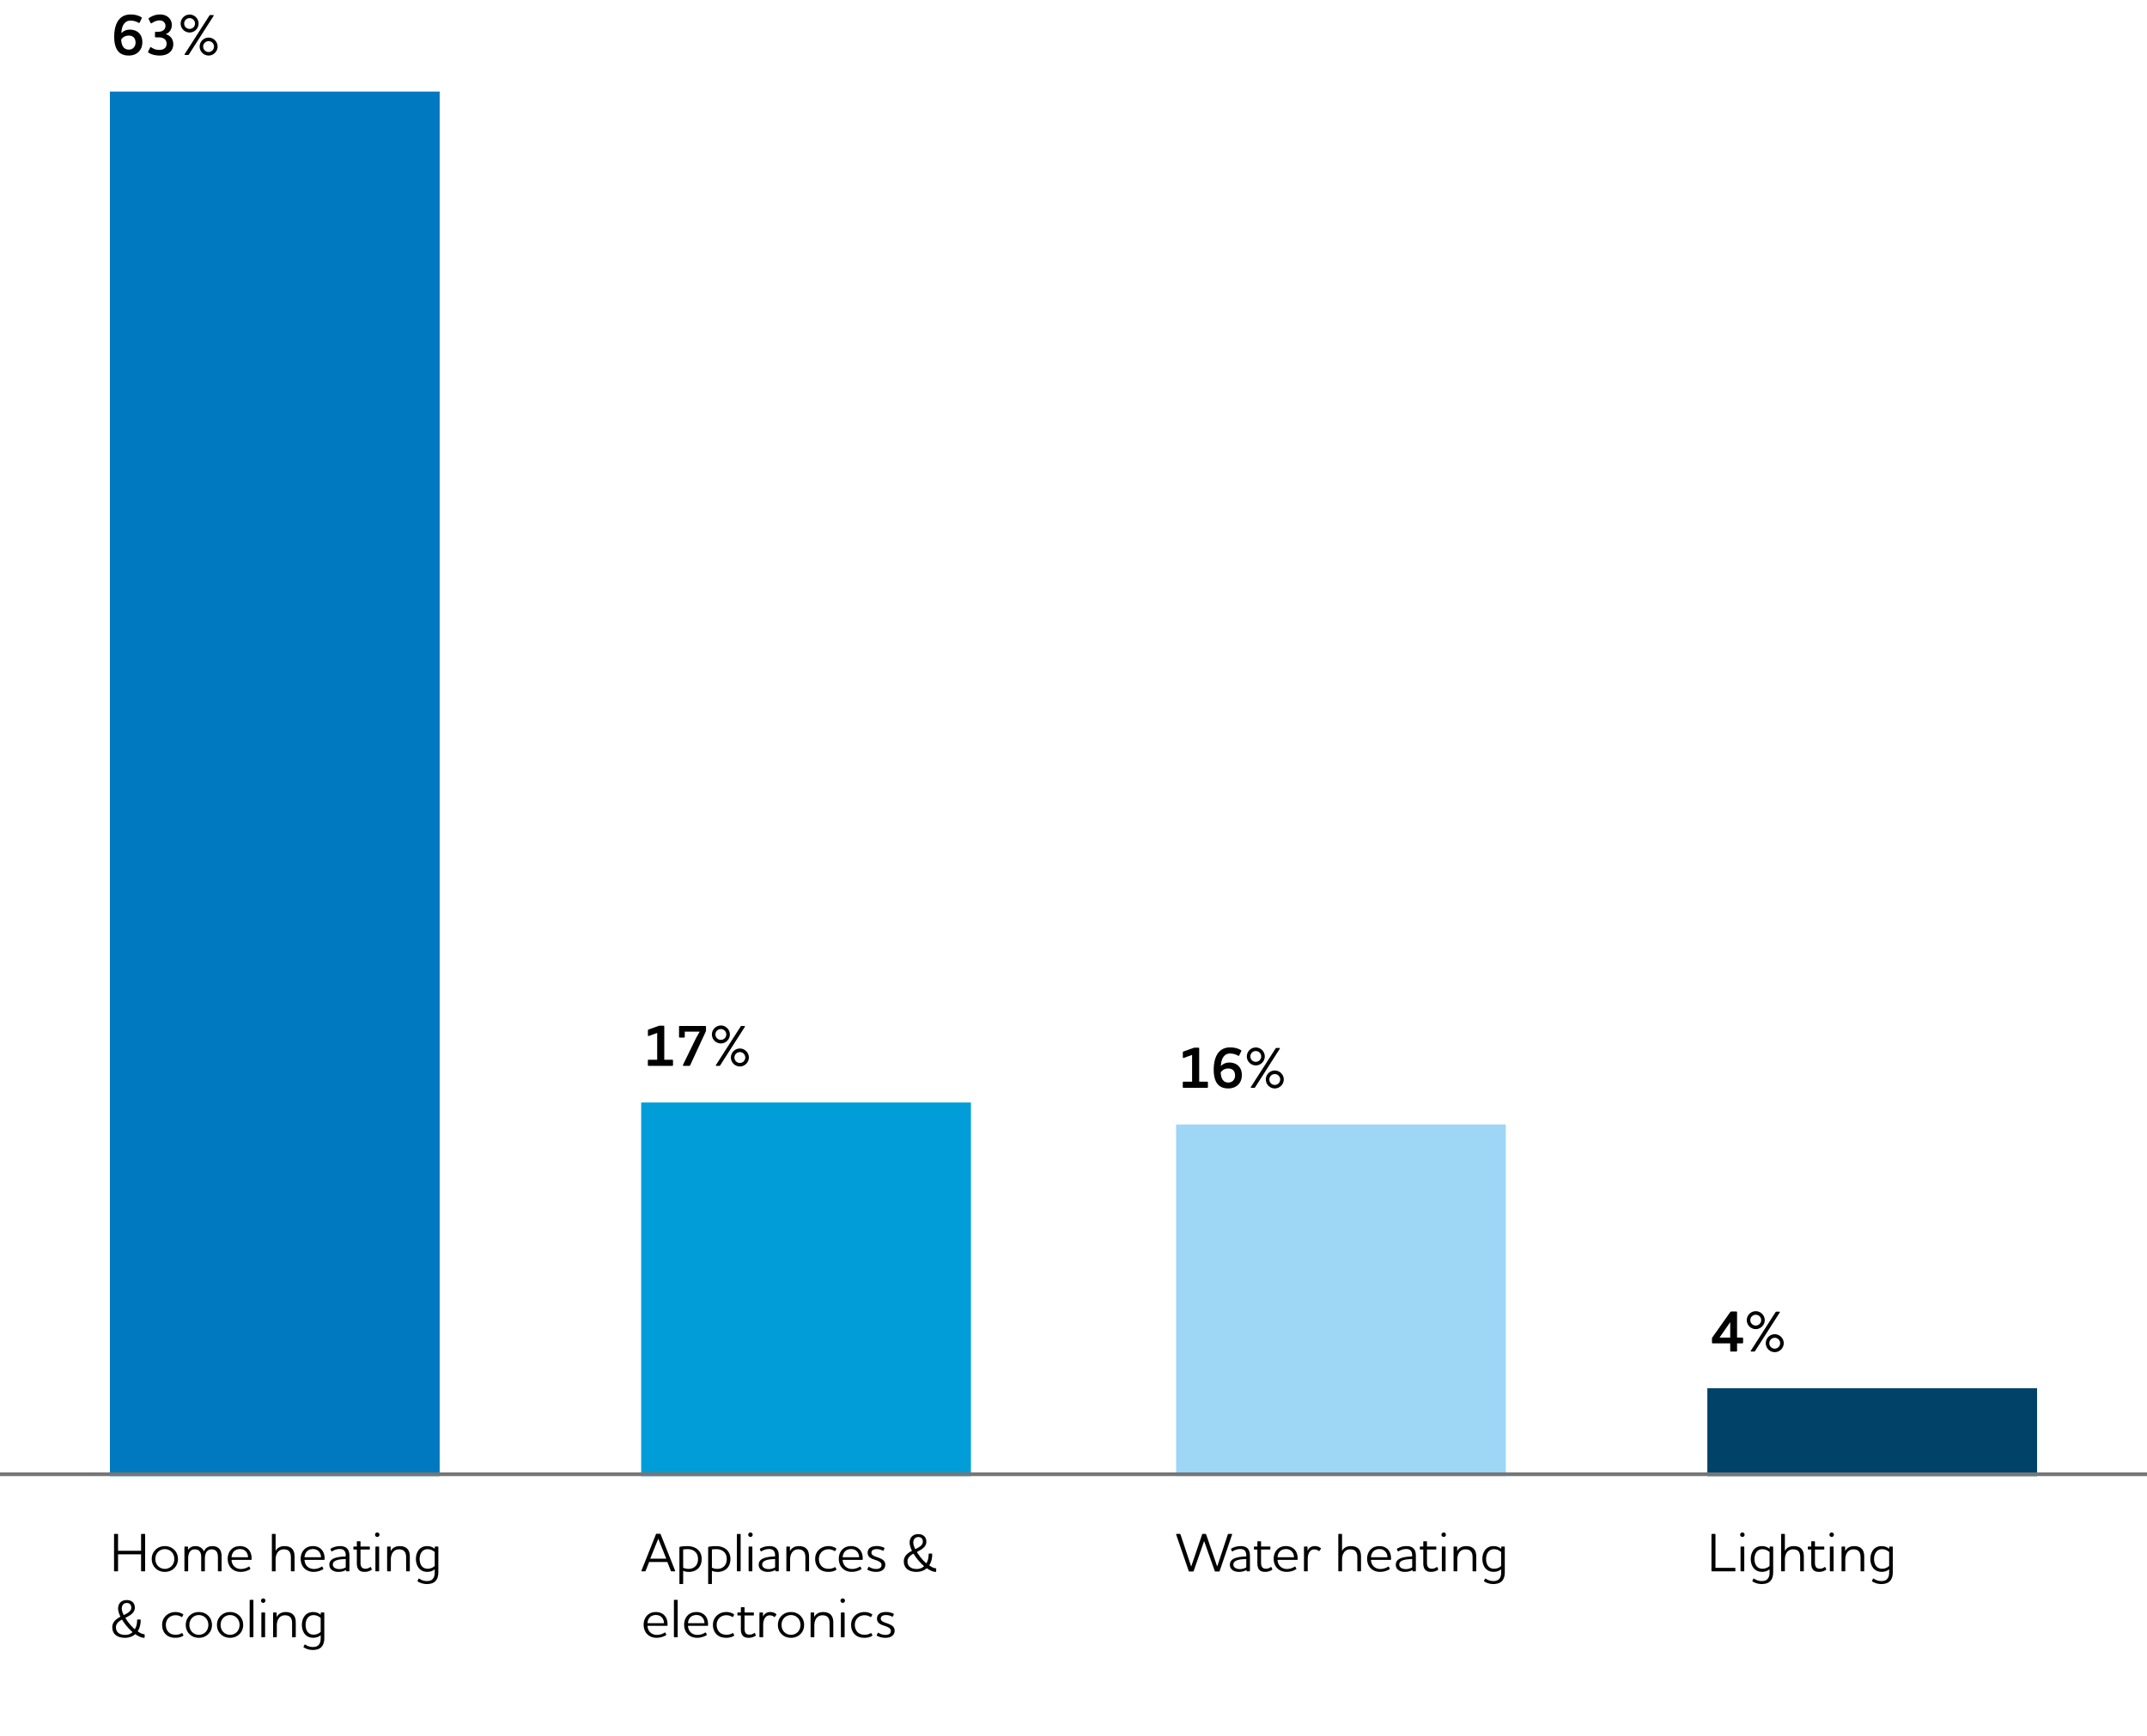
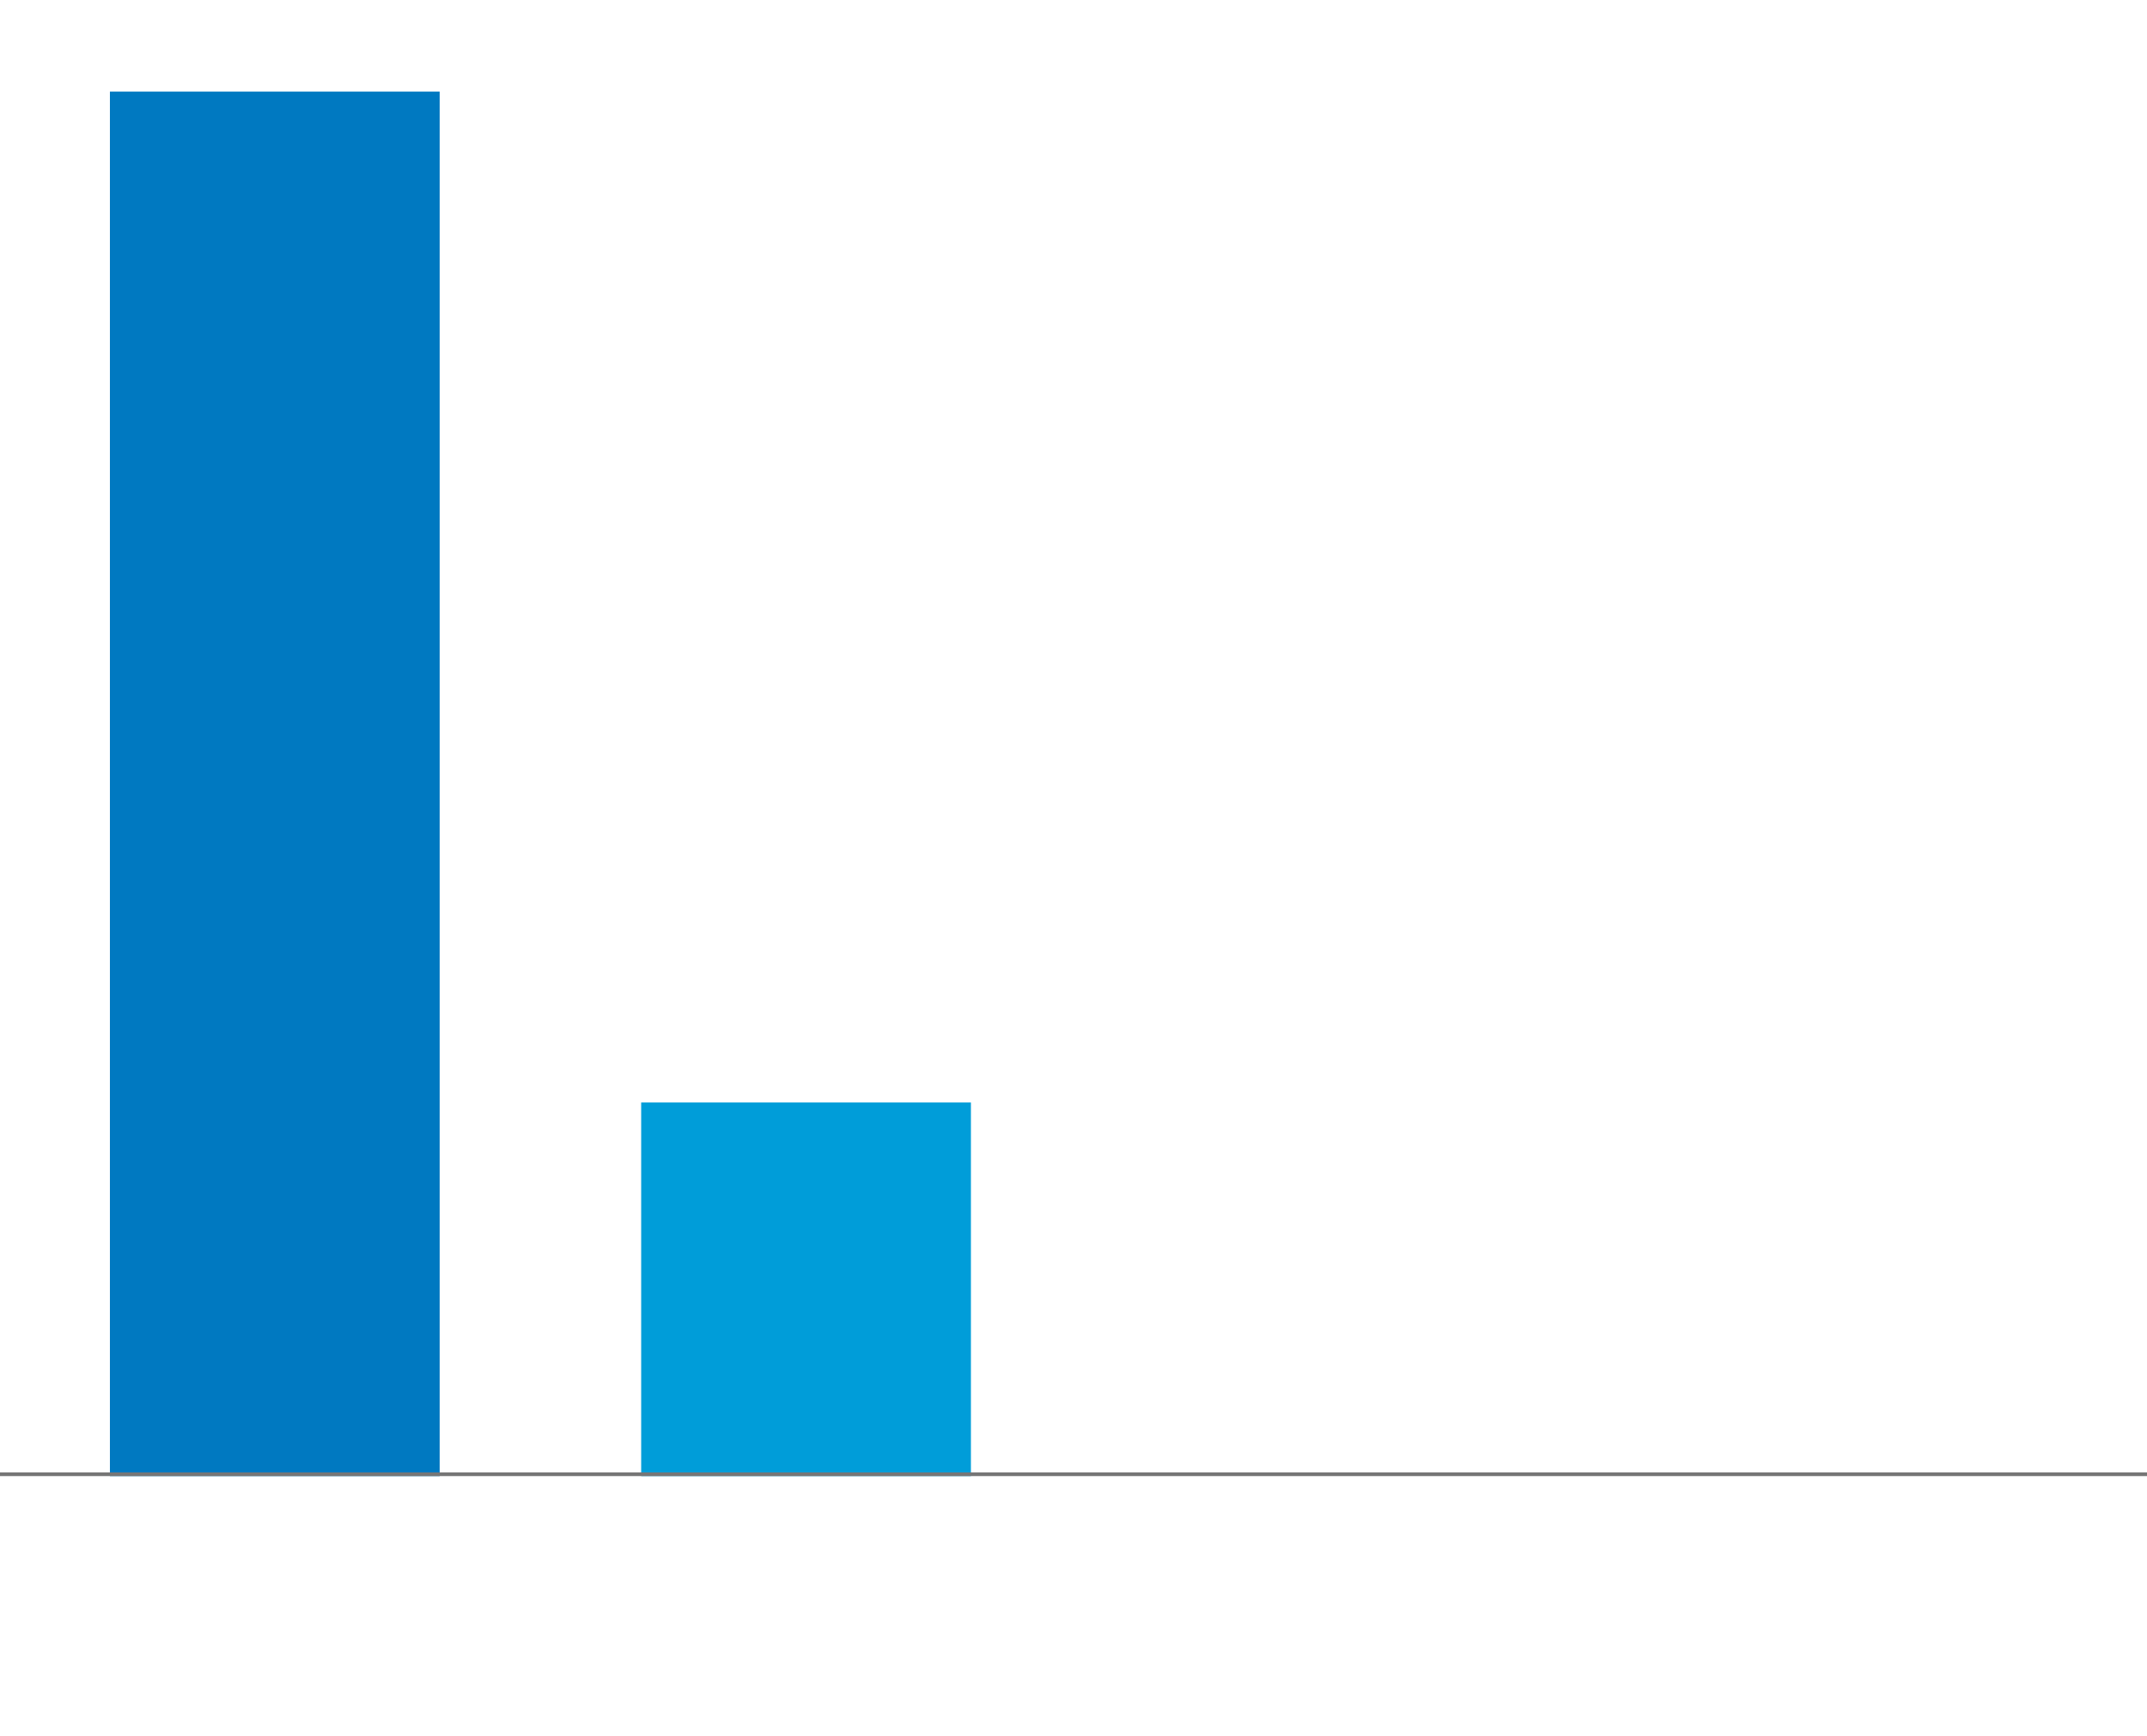
<svg xmlns="http://www.w3.org/2000/svg" width="586" height="474" style="background:#fff" viewBox="0 0 586 474">
  <g fill="none" fill-rule="evenodd">
-     <path fill="#fff" d="M0 0h586v474H0z" />
    <path fill="#0079c1" d="M30 25h90v378H30z" />
    <path fill="#009dd9" d="M175 301h90v102h-90z" />
-     <path fill="#9ed6f5" d="M321 307h90v96h-90z" />
-     <path fill="#014268" d="M466 379h90v24h-90z" />
    <path stroke="#767676" stroke-linejoin="round" d="M0 402.5h586" />
-     <path fill="#000" fill-rule="nonzero" d="M35.618 5.624c.816 0 1.536.224 2.192.592.144.08.24.08.304-.048l.576-1.184c.048-.112.032-.208-.08-.272-.896-.544-1.872-.752-2.976-.752-3.872 0-4.464 3.856-4.464 6.064 0 1.792.368 3.152 1.12 4.016.736.832 1.776 1.12 2.864 1.12 2.16 0 3.696-1.408 3.696-3.632 0-2.368-1.584-3.44-3.44-3.44-.912 0-1.728.352-2.272.976.032-1.872.8-3.44 2.48-3.44m-.432 4.096c.992 0 1.808.576 1.808 1.904 0 1.104-.72 1.92-1.84 1.92-.96 0-1.968-.528-2.08-2.752.496-.704 1.168-1.072 2.112-1.072m7.964.48c.528 0 1.04.032 1.488.288.528.288.832.752.832 1.44 0 .592-.224 1.072-.672 1.36-.32.224-.768.336-1.312.336-.752 0-1.392-.16-2.192-.688-.144-.096-.24-.112-.32.048l-.528 1.088c-.064.128-.048.208.08.304.752.48 1.728.784 3.104.784 1.056 0 1.936-.272 2.544-.752.72-.544 1.12-1.36 1.12-2.32 0-1.376-.72-2.32-2.048-2.768 1.2-.496 1.648-1.472 1.648-2.496 0-.848-.352-1.632-1.008-2.16-.528-.432-1.264-.704-2.176-.704-1.36 0-2.256.448-3.04.96-.144.096-.144.192-.08.32l.512 1.024c.064.128.176.16.336.048.592-.4 1.328-.736 2.144-.736.448 0 .816.144 1.088.384.32.272.496.672.496 1.088 0 .592-.272 1.04-.688 1.296-.432.272-.864.336-1.472.336h-.496a.21.21 0 0 0-.208.208v1.104c0 .112.096.208.208.208zm7.264 4.56c-.08.128-.032.24.128.24h.736c.144 0 .208-.032.288-.144l6.72-10.496c.08-.128.032-.256-.128-.256h-.736c-.144 0-.208.048-.288.176zm2.816-8.336c0 .816-.656 1.472-1.488 1.472a1.47 1.47 0 0 1-1.472-1.472c0-.816.656-1.472 1.472-1.472.832 0 1.488.656 1.488 1.472m.976 0c0-1.344-1.12-2.448-2.448-2.448a2.46 2.46 0 0 0-2.448 2.448 2.45 2.45 0 0 0 2.448 2.448c1.328 0 2.448-1.104 2.448-2.448m1.248 6.288c0-.8.656-1.472 1.488-1.472.816 0 1.472.672 1.472 1.472 0 .816-.656 1.488-1.472 1.488a1.475 1.475 0 0 1-1.488-1.488m-.96 0a2.45 2.45 0 0 0 2.448 2.448c1.328 0 2.448-1.104 2.448-2.448s-1.12-2.448-2.448-2.448a2.46 2.46 0 0 0-2.448 2.448M179.37 282.008v7.312h-2.336a.21.21 0 0 0-.208.208v1.264c0 .112.096.208.208.208h6.448a.21.21 0 0 0 .208-.208v-1.264a.21.21 0 0 0-.208-.208h-2.176v-9.088a.2.2 0 0 0-.208-.208h-.912a1.5 1.5 0 0 0-.448.08l-2.688.96c-.176.064-.208.176-.208.304v1.232c0 .256.096.288.288.224zm6.172-1.904a.21.21 0 0 0-.208.208v2.768c0 .112.096.208.208.208h1.152a.21.21 0 0 0 .208-.208v-1.424h4.08c-.432.752-.912 1.552-1.264 2.288l-3.28 6.736c-.08.16-.064.32.176.32h1.456c.16 0 .256-.064.32-.192l4.208-9.104a.8.8 0 0 0 .096-.384v-1.008c0-.112-.096-.208-.192-.208zm9.872 10.656c-.08.128-.032.24.128.24h.736c.144 0 .208-.032.288-.144l6.72-10.496c.08-.128.032-.256-.128-.256h-.736c-.144 0-.208.048-.288.176zm2.816-8.336c0 .816-.656 1.472-1.488 1.472a1.47 1.47 0 0 1-1.472-1.472c0-.816.656-1.472 1.472-1.472.832 0 1.488.656 1.488 1.472m.976 0c0-1.344-1.12-2.448-2.448-2.448a2.46 2.46 0 0 0-2.448 2.448 2.45 2.45 0 0 0 2.448 2.448c1.328 0 2.448-1.104 2.448-2.448m1.248 6.288c0-.8.656-1.472 1.488-1.472.816 0 1.472.672 1.472 1.472 0 .816-.656 1.488-1.472 1.488a1.475 1.475 0 0 1-1.488-1.488m-.96 0a2.45 2.45 0 0 0 2.448 2.448c1.328 0 2.448-1.104 2.448-2.448s-1.12-2.448-2.448-2.448a2.46 2.46 0 0 0-2.448 2.448m125.876-.704v7.312h-2.336a.21.21 0 0 0-.208.208v1.264c0 .112.096.208.208.208h6.448a.21.21 0 0 0 .208-.208v-1.264a.21.21 0 0 0-.208-.208h-2.176v-9.088a.2.2 0 0 0-.208-.208h-.912a1.5 1.5 0 0 0-.448.08l-2.688.96c-.176.064-.208.176-.208.304v1.232c0 .256.096.288.288.224zm10.348-.384c.816 0 1.536.224 2.192.592.144.08.24.08.304-.048l.576-1.184c.048-.112.032-.208-.08-.272-.896-.544-1.872-.752-2.976-.752-3.872 0-4.464 3.856-4.464 6.064 0 1.792.368 3.152 1.12 4.016.736.832 1.776 1.12 2.864 1.12 2.16 0 3.696-1.408 3.696-3.632 0-2.368-1.584-3.44-3.44-3.44-.912 0-1.728.352-2.272.976.032-1.872.8-3.44 2.48-3.44m-.432 4.096c.992 0 1.808.576 1.808 1.904 0 1.104-.72 1.92-1.84 1.92-.96 0-1.968-.528-2.08-2.752.496-.704 1.168-1.072 2.112-1.072m6.128 5.04c-.08.128-.032.24.128.24h.736c.144 0 .208-.032.288-.144l6.72-10.496c.08-.128.032-.256-.128-.256h-.736c-.144 0-.208.048-.288.176zm2.816-8.336c0 .816-.656 1.472-1.488 1.472a1.47 1.47 0 0 1-1.472-1.472c0-.816.656-1.472 1.472-1.472.832 0 1.488.656 1.488 1.472m.976 0c0-1.344-1.12-2.448-2.448-2.448a2.46 2.46 0 0 0-2.448 2.448 2.45 2.45 0 0 0 2.448 2.448c1.328 0 2.448-1.104 2.448-2.448m1.248 6.288c0-.8.656-1.472 1.488-1.472.816 0 1.472.672 1.472 1.472 0 .816-.656 1.488-1.472 1.488a1.475 1.475 0 0 1-1.488-1.488m-.96 0a2.45 2.45 0 0 0 2.448 2.448c1.328 0 2.448-1.104 2.448-2.448s-1.12-2.448-2.448-2.448a2.46 2.46 0 0 0-2.448 2.448M473.904 369a.21.21 0 0 0 .208-.208v-2.032h1.44c.112 0 .208-.08.208-.208v-1.168a.21.21 0 0 0-.208-.208h-1.44v-6.912a.21.21 0 0 0-.208-.208h-1.296c-.192 0-.288.064-.384.208l-4.816 6.816c-.112.144-.144.224-.144.384v1.088c0 .128.096.208.224.208h4.752v2.032c0 .112.096.208.208.208zm-1.664-8.016v4.192h-2.912zm5.632 7.776c-.08.128-.032.24.128.24h.736c.144 0 .208-.032.288-.144l6.72-10.496c.08-.128.032-.256-.128-.256h-.736c-.144 0-.208.048-.288.176zm2.816-8.336c0 .816-.656 1.472-1.488 1.472a1.47 1.47 0 0 1-1.472-1.472c0-.816.656-1.472 1.472-1.472.832 0 1.488.656 1.488 1.472m.976 0c0-1.344-1.12-2.448-2.448-2.448a2.46 2.46 0 0 0-2.448 2.448 2.45 2.45 0 0 0 2.448 2.448c1.328 0 2.448-1.104 2.448-2.448m1.248 6.288c0-.8.656-1.472 1.488-1.472.816 0 1.472.672 1.472 1.472 0 .816-.656 1.488-1.472 1.488a1.475 1.475 0 0 1-1.488-1.488m-.96 0a2.45 2.45 0 0 0 2.448 2.448c1.328 0 2.448-1.104 2.448-2.448s-1.12-2.448-2.448-2.448a2.46 2.46 0 0 0-2.448 2.448M38.655 418.785c-.075 0-.15.075-.15.135v4.47H32.22v-4.47c0-.06-.06-.135-.135-.135h-.825c-.075 0-.135.075-.135.135v9.945c0 .075.06.135.135.135h.825c.075 0 .135-.06.135-.135v-4.5h6.285v4.5c0 .075.075.135.15.135h.825c.075 0 .135-.06.135-.135v-9.945c0-.06-.06-.135-.135-.135zm3.75 6.84c0-.72.255-1.38.69-1.86a2.52 2.52 0 0 1 1.89-.825c.78 0 1.44.315 1.905.825.435.48.69 1.14.69 1.86 0 .75-.255 1.395-.69 1.89a2.57 2.57 0 0 1-1.905.81 2.57 2.57 0 0 1-1.89-.81c-.435-.495-.69-1.14-.69-1.89m-.99 0c0 1.02.375 1.89 1.005 2.505.63.645 1.545 1.02 2.565 1.02 1.035 0 1.95-.375 2.58-1.02.63-.615 1.005-1.485 1.005-2.505 0-1.005-.375-1.875-1.005-2.49-.63-.645-1.545-1.02-2.58-1.02-1.02 0-1.935.375-2.565 1.02-.63.615-1.005 1.485-1.005 2.49m9.9-2.52v-.72c0-.075-.06-.15-.135-.15h-.69a.16.16 0 0 0-.15.15v6.495c0 .075.075.12.15.12h.735c.06 0 .135-.045.135-.12v-3.405c0-.735.135-1.275.375-1.68.315-.555.84-.795 1.44-.795.525 0 .96.15 1.245.465.33.345.495.9.495 1.62v3.795c0 .075.06.12.135.12h.735c.075 0 .135-.045.135-.12v-3.285c0-.75.12-1.35.375-1.8.33-.54.825-.795 1.44-.795.54 0 .975.15 1.275.48.315.345.465.885.465 1.605v3.795c0 .075.06.12.135.12h.75c.06 0 .12-.045.12-.12v-4.035c0-.99-.285-1.665-.72-2.085-.48-.465-1.14-.645-1.83-.645-.54 0-1.02.135-1.425.39-.435.3-.705.705-.87 1.065-.165-.45-.45-.78-.795-1.02-.405-.3-.915-.435-1.47-.435-.9 0-1.575.345-2.01.99zm11.88 2.055c.03-.555.225-1.11.555-1.5.39-.45.975-.735 1.755-.735.705 0 1.275.27 1.62.675.345.39.555.915.57 1.56zm2.565 3.195c-.825 0-1.53-.33-1.98-.87-.345-.42-.54-.945-.585-1.605h5.295c.105 0 .18-.06.18-.165.045-1.035-.21-1.92-.72-2.535-.525-.63-1.35-1.065-2.445-1.065-1.08 0-1.905.375-2.46.99-.57.615-.9 1.485-.9 2.445 0 1.005.315 1.875.87 2.49.63.705 1.56 1.11 2.685 1.11 1.035 0 2.01-.36 2.565-.72.075-.045.09-.09.06-.18l-.255-.495c-.03-.06-.09-.09-.21-.015-.54.33-1.245.615-2.1.615m9.465-9.435a.134.134 0 0 0-.135-.135h-.735c-.075 0-.15.06-.15.135v9.96c0 .075.075.12.15.12h.735c.075 0 .135-.045.135-.12v-3.12c0-.585.12-1.185.39-1.695.405-.72 1.05-1.065 1.845-1.065.63 0 1.065.15 1.38.435.405.405.555 1.02.555 1.8v3.645c0 .075.075.12.15.12h.72c.075 0 .135-.045.135-.12v-3.885c0-1.05-.27-1.8-.81-2.28-.465-.405-1.14-.6-1.95-.6-1.08 0-1.95.45-2.415 1.32zm7.89 6.24c.03-.555.225-1.11.555-1.5.39-.45.975-.735 1.755-.735.705 0 1.275.27 1.62.675.345.39.555.915.57 1.56zm2.565 3.195c-.825 0-1.53-.33-1.98-.87-.345-.42-.54-.945-.585-1.605h5.295c.105 0 .18-.06.18-.165.045-1.035-.21-1.92-.72-2.535-.525-.63-1.35-1.065-2.445-1.065-1.08 0-1.905.375-2.46.99-.57.615-.9 1.485-.9 2.445 0 1.005.315 1.875.87 2.49.63.705 1.56 1.11 2.685 1.11 1.035 0 2.01-.36 2.565-.72.075-.045.09-.09.06-.18l-.255-.495c-.03-.06-.09-.09-.21-.015-.54.33-1.245.615-2.1.615m6.945.03c-.885 0-1.785-.36-1.785-1.245 0-1.305 2.1-1.455 3.525-1.485v2.265a3.4 3.4 0 0 1-1.74.465m-2.355-5.565c-.075.06-.09.105-.045.195l.21.465c.03.09.105.105.21.045.57-.33 1.245-.615 2.085-.615.855 0 1.635.315 1.635 1.785v.225c-1.725.105-4.47.255-4.47 2.265 0 1.38 1.23 1.965 2.445 1.965.765 0 1.365-.12 2.055-.51h.06v.24c0 .075.075.12.135.12h.645c.06 0 .135-.045.135-.12v-4.185c0-2.235-1.47-2.58-2.535-2.58-.915 0-1.845.24-2.565.705m8.13.225h2.415c.075 0 .135-.075.135-.135v-.525c0-.075-.06-.15-.135-.15H98.4v-1.305a.134.134 0 0 0-.135-.135h-.72c-.075 0-.15.06-.15.135v1.305h-.81c-.06 0-.135.075-.135.15v.525c0 .06.075.135.135.135h.81v3.735c0 .675.12 1.29.465 1.725.315.405.84.645 1.65.645.705 0 1.365-.195 1.89-.555.075-.06.105-.105.075-.18l-.255-.54c-.045-.075-.105-.09-.21-.015-.45.33-.84.42-1.26.42-.555 0-.9-.165-1.095-.495-.18-.27-.255-.66-.255-1.14zm4.065-.66v6.48c0 .075.075.135.15.135h.735c.075 0 .135-.06.135-.135v-6.48c0-.075-.06-.15-.135-.15h-.735a.16.16 0 0 0-.15.15m.51-2.775c.33 0 .6-.285.6-.615s-.27-.6-.6-.6a.605.605 0 0 0-.615.6c0 .33.27.615.615.615m3.66 3.81v-1.035c0-.075-.06-.15-.135-.15h-.69a.16.16 0 0 0-.15.15v6.495c0 .075.075.12.15.12h.735c.06 0 .135-.045.135-.12v-3.105c0-.645.135-1.245.42-1.755.39-.66 1.005-1.02 1.8-1.02.66 0 1.11.18 1.425.495.39.39.525.99.525 1.74v3.645c0 .075.075.12.15.12h.72c.075 0 .135-.045.135-.12v-3.885c0-1.035-.27-1.77-.78-2.235-.48-.435-1.155-.645-1.98-.645-1.08 0-1.95.45-2.415 1.305zm9.87 8.235c-.81 0-1.485-.27-2.04-.645-.105-.075-.18-.03-.225.03l-.27.54c-.045.075-.015.135.06.18.6.39 1.485.705 2.46.705 1.005 0 1.8-.24 2.325-.765.57-.57.825-1.425.825-2.49v-6.825c0-.075-.06-.15-.135-.15h-.705c-.075 0-.135.075-.135.15v.45h-.03c-.45-.36-1.065-.72-2.07-.72-.96 0-1.68.36-2.175.93-.585.675-.87 1.62-.87 2.565 0 1.005.3 1.935.87 2.595.51.57 1.23.93 2.19.93.765 0 1.44-.18 2.07-.705v.9c0 .75-.165 1.335-.525 1.725-.33.405-.885.6-1.62.6m.18-3.375c-.705 0-1.215-.27-1.56-.705-.405-.48-.585-1.2-.585-1.965 0-.75.18-1.425.6-1.935.345-.435.855-.72 1.545-.72.99 0 1.56.45 1.965.765v3.81c-.54.495-1.155.75-1.965.75M39.33 446.16c-.51-.03-1.155-.345-1.755-.81.585-.84.825-1.965.825-3.06a.134.134 0 0 0-.135-.135h-.705a.134.134 0 0 0-.135.135c0 1.05-.225 1.935-.645 2.52-.945-.81-1.935-2.01-2.565-3.105 1.245-.645 2.58-1.335 2.58-2.79 0-1.23-.795-2.07-2.205-2.07-1.425 0-2.355.87-2.355 2.325 0 .645.27 1.485.645 2.22-1.215.63-2.235 1.485-2.235 2.85 0 2.07 1.575 2.91 3.465 2.91 1.11 0 2.085-.36 2.805-1.005.945.675 1.815 1.005 2.4 1.005.09 0 .165-.045.165-.12v-.705c0-.105-.045-.15-.15-.165m-3.495-7.245c0 1.05-1.215 1.605-2.04 2.025-.36-.645-.555-1.275-.555-1.77 0-.99.57-1.53 1.35-1.53s1.245.465 1.245 1.275m-1.65 7.44c-1.5 0-2.535-.675-2.535-2.1 0-.96.72-1.575 1.65-2.085.72 1.215 1.785 2.475 2.88 3.42-.495.48-1.17.765-1.995.765m13.725-.045c-.81 0-1.47-.255-1.92-.735-.45-.465-.72-1.14-.72-1.95 0-.705.225-1.305.615-1.755.48-.57 1.215-.885 2.01-.885.57 0 1.095.135 1.635.465.09.06.18.045.195-.03l.3-.525c.03-.075 0-.135-.075-.18-.54-.375-1.275-.6-2.055-.6-1.14 0-2.19.45-2.865 1.275-.495.57-.78 1.335-.78 2.235 0 1.05.345 1.905.93 2.52.63.66 1.575 1.005 2.7 1.005.78 0 1.56-.18 2.1-.54.075-.06.105-.105.075-.18l-.285-.525c-.03-.06-.105-.09-.195-.015-.54.33-1.095.42-1.665.42m3.78-2.685c0-.72.255-1.38.69-1.86a2.52 2.52 0 0 1 1.89-.825c.78 0 1.44.315 1.905.825.435.48.69 1.14.69 1.86 0 .75-.255 1.395-.69 1.89a2.57 2.57 0 0 1-1.905.81 2.57 2.57 0 0 1-1.89-.81c-.435-.495-.69-1.14-.69-1.89m-.99 0c0 1.02.375 1.89 1.005 2.505.63.645 1.545 1.02 2.565 1.02 1.035 0 1.95-.375 2.58-1.02.63-.615 1.005-1.485 1.005-2.505 0-1.005-.375-1.875-1.005-2.49-.63-.645-1.545-1.02-2.58-1.02-1.02 0-1.935.375-2.565 1.02-.63.615-1.005 1.485-1.005 2.49m9.51 0c0-.72.255-1.38.69-1.86a2.52 2.52 0 0 1 1.89-.825c.78 0 1.44.315 1.905.825.435.48.69 1.14.69 1.86 0 .75-.255 1.395-.69 1.89a2.57 2.57 0 0 1-1.905.81 2.57 2.57 0 0 1-1.89-.81c-.435-.495-.69-1.14-.69-1.89m-.99 0c0 1.02.375 1.89 1.005 2.505.63.645 1.545 1.02 2.565 1.02 1.035 0 1.95-.375 2.58-1.02.63-.615 1.005-1.485 1.005-2.505 0-1.005-.375-1.875-1.005-2.49-.63-.645-1.545-1.02-2.58-1.02-1.02 0-1.935.375-2.565 1.02-.63.615-1.005 1.485-1.005 2.49m8.925-6.705v9.945c0 .075.075.135.15.135h.735c.075 0 .135-.06.135-.135v-9.945c0-.06-.06-.135-.135-.135h-.735c-.075 0-.15.075-.15.135m3.195 3.465v6.48c0 .075.075.135.15.135h.735c.075 0 .135-.06.135-.135v-6.48c0-.075-.06-.15-.135-.15h-.735a.16.16 0 0 0-.15.15m.51-2.775c.33 0 .6-.285.6-.615s-.27-.6-.6-.6a.605.605 0 0 0-.615.6c0 .33.27.615.615.615m3.66 3.81v-1.035c0-.075-.06-.15-.135-.15h-.69a.16.16 0 0 0-.15.15v6.495c0 .075.075.12.15.12h.735c.06 0 .135-.045.135-.12v-3.105c0-.645.135-1.245.42-1.755.39-.66 1.005-1.02 1.8-1.02.66 0 1.11.18 1.425.495.39.39.525.99.525 1.74v3.645c0 .075.075.12.15.12h.72c.075 0 .135-.045.135-.12v-3.885c0-1.035-.27-1.77-.78-2.235-.48-.435-1.155-.645-1.98-.645-1.08 0-1.95.45-2.415 1.305zm9.87 8.235c-.81 0-1.485-.27-2.04-.645-.105-.075-.18-.03-.225.03l-.27.54c-.045.075-.015.135.06.18.6.39 1.485.705 2.46.705 1.005 0 1.8-.24 2.325-.765.57-.57.825-1.425.825-2.49v-6.825c0-.075-.06-.15-.135-.15h-.705c-.075 0-.135.075-.135.15v.45h-.03c-.45-.36-1.065-.72-2.07-.72-.96 0-1.68.36-2.175.93-.585.675-.87 1.62-.87 2.565 0 1.005.3 1.935.87 2.595.51.57 1.23.93 2.19.93.765 0 1.44-.18 2.07-.705v.9c0 .75-.165 1.335-.525 1.725-.33.405-.885.6-1.62.6m.18-3.375c-.705 0-1.215-.27-1.56-.705-.405-.48-.585-1.2-.585-1.965 0-.75.18-1.425.6-1.935.345-.435.855-.72 1.545-.72.99 0 1.56.45 1.965.765v3.81c-.54.495-1.155.75-1.965.75m91.615-19.83h4.965l.96 2.415c.03.09.09.135.21.135h.84q.135 0 .135-.09c0-.045-.03-.105-.045-.15l-3.915-9.855c-.045-.12-.105-.165-.21-.165h-.87c-.12 0-.18.045-.225.165l-3.93 9.87c-.015.06-.03.09-.03.135q0 .09.135.09h.81c.12 0 .18-.045.21-.135zm4.68-.9h-4.395l2.205-5.46zm4.605-2.52c.36-.06.81-.09 1.2-.09.855 0 1.59.255 2.1.75.48.45.75 1.095.75 1.935 0 .9-.285 1.56-.705 1.98-.51.525-1.215.72-1.8.72-.66 0-1.08-.09-1.545-.33zm-.855-.735c-.105.015-.165.09-.165.18v9.855c0 .075.075.135.15.135h.735c.075 0 .135-.06.135-.135v-3.495c.51.24.96.315 1.635.315.87 0 1.86-.3 2.565-1.05.51-.555.855-1.365.855-2.475 0-1.095-.405-1.965-1.05-2.55-.72-.645-1.74-.96-2.895-.96-.705 0-1.44.06-1.965.18m8.7.735c.36-.06.81-.09 1.2-.09.855 0 1.59.255 2.1.75.48.45.75 1.095.75 1.935 0 .9-.285 1.56-.705 1.98-.51.525-1.215.72-1.8.72-.66 0-1.08-.09-1.545-.33zm-.855-.735c-.105.015-.165.09-.165.18v9.855c0 .075.075.135.15.135h.735c.075 0 .135-.06.135-.135v-3.495c.51.24.96.315 1.635.315.87 0 1.86-.3 2.565-1.05.51-.555.855-1.365.855-2.475 0-1.095-.405-1.965-1.05-2.55-.72-.645-1.74-.96-2.895-.96-.705 0-1.44.06-1.965.18m7.68-3.375v9.945c0 .075.075.135.15.135h.735c.075 0 .135-.06.135-.135v-9.945c0-.06-.06-.135-.135-.135h-.735c-.075 0-.15.075-.15.135m3.195 3.465v6.48c0 .075.075.135.15.135h.735c.075 0 .135-.06.135-.135v-6.48c0-.075-.06-.15-.135-.15h-.735a.16.16 0 0 0-.15.15m.51-2.775c.33 0 .6-.285.6-.615s-.27-.6-.6-.6a.605.605 0 0 0-.615.6c0 .33.27.615.615.615m4.98 8.775c-.885 0-1.785-.36-1.785-1.245 0-1.305 2.1-1.455 3.525-1.485v2.265a3.4 3.4 0 0 1-1.74.465m-2.355-5.565c-.075.06-.09.105-.045.195l.21.465c.03.09.105.105.21.045.57-.33 1.245-.615 2.085-.615.855 0 1.635.315 1.635 1.785v.225c-1.725.105-4.47.255-4.47 2.265 0 1.38 1.23 1.965 2.445 1.965.765 0 1.365-.12 2.055-.51h.06v.24c0 .075.075.12.135.12h.645c.06 0 .135-.045.135-.12v-4.185c0-2.235-1.47-2.58-2.535-2.58-.915 0-1.845.24-2.565.705m8.145.6v-1.035c0-.075-.06-.15-.135-.15h-.69a.16.16 0 0 0-.15.15v6.495c0 .075.075.12.15.12h.735c.06 0 .135-.045.135-.12v-3.105c0-.645.135-1.245.42-1.755.39-.66 1.005-1.02 1.8-1.02.66 0 1.11.18 1.425.495.39.39.525.99.525 1.74v3.645c0 .075.075.12.15.12h.72c.075 0 .135-.045.135-.12v-3.885c0-1.035-.27-1.77-.78-2.235-.48-.435-1.155-.645-1.98-.645-1.08 0-1.95.45-2.415 1.305zm10.545 4.89c-.81 0-1.47-.255-1.92-.735-.45-.465-.72-1.14-.72-1.95 0-.705.225-1.305.615-1.755.48-.57 1.215-.885 2.01-.885.57 0 1.095.135 1.635.465.09.06.18.045.195-.03l.3-.525c.03-.075 0-.135-.075-.18-.54-.375-1.275-.6-2.055-.6-1.14 0-2.19.45-2.865 1.275-.495.57-.78 1.335-.78 2.235 0 1.05.345 1.905.93 2.52.63.66 1.575 1.005 2.7 1.005.78 0 1.56-.18 2.1-.54.075-.06.105-.105.075-.18l-.285-.525c-.03-.06-.105-.09-.195-.015-.54.33-1.095.42-1.665.42m3.84-3.15c.03-.555.225-1.11.555-1.5.39-.45.975-.735 1.755-.735.705 0 1.275.27 1.62.675.345.39.555.915.57 1.56zm2.565 3.195c-.825 0-1.53-.33-1.98-.87-.345-.42-.54-.945-.585-1.605h5.295c.105 0 .18-.06.18-.165.045-1.035-.21-1.92-.72-2.535-.525-.63-1.35-1.065-2.445-1.065-1.08 0-1.905.375-2.46.99-.57.615-.9 1.485-.9 2.445 0 1.005.315 1.875.87 2.49.63.705 1.56 1.11 2.685 1.11 1.035 0 2.01-.36 2.565-.72.075-.045.09-.09.06-.18l-.255-.495c-.03-.06-.09-.09-.21-.015-.54.33-1.245.615-2.1.615m6.555 0c-.75 0-1.395-.255-1.905-.57-.09-.045-.15-.03-.18.06l-.27.57c-.045.075-.03.12.045.165.45.255 1.215.57 2.34.57 1.515 0 2.49-.75 2.49-1.965 0-.84-.51-1.32-1.29-1.68-.45-.225-1.14-.42-1.65-.645-.465-.21-.84-.45-.84-.96 0-.63.51-.96 1.47-.96.6 0 1.125.165 1.635.435.075.045.135.03.18-.06l.27-.54c.03-.075.03-.135-.075-.195-.45-.24-1.14-.48-2.055-.48-1.575 0-2.46.675-2.46 1.815 0 .825.465 1.305 1.11 1.605.54.255 1.245.435 1.665.63.57.27 1.005.525 1.005 1.11 0 .75-.57 1.095-1.485 1.095m16.26-.195c-.51-.03-1.155-.345-1.755-.81.585-.84.825-1.965.825-3.06a.134.134 0 0 0-.135-.135h-.705a.134.134 0 0 0-.135.135c0 1.05-.225 1.935-.645 2.52-.945-.81-1.935-2.01-2.565-3.105 1.245-.645 2.58-1.335 2.58-2.79 0-1.23-.795-2.07-2.205-2.07-1.425 0-2.355.87-2.355 2.325 0 .645.27 1.485.645 2.22-1.215.63-2.235 1.485-2.235 2.85 0 2.07 1.575 2.91 3.465 2.91 1.11 0 2.085-.36 2.805-1.005.945.675 1.815 1.005 2.4 1.005.09 0 .165-.045.165-.12v-.705c0-.105-.045-.15-.15-.165m-3.495-7.245c0 1.05-1.215 1.605-2.04 2.025-.36-.645-.555-1.275-.555-1.77 0-.99.57-1.53 1.35-1.53s1.245.465 1.245 1.275m-1.65 7.44c-1.5 0-2.535-.675-2.535-2.1 0-.96.72-1.575 1.65-2.085.72 1.215 1.785 2.475 2.88 3.42-.495.48-1.17.765-1.995.765m-73.5 14.805c.03-.555.225-1.11.555-1.5.39-.45.975-.735 1.755-.735.705 0 1.275.27 1.62.675.345.39.555.915.57 1.56zm2.565 3.195c-.825 0-1.53-.33-1.98-.87-.345-.42-.54-.945-.585-1.605h5.295c.105 0 .18-.06.18-.165.045-1.035-.21-1.92-.72-2.535-.525-.63-1.35-1.065-2.445-1.065-1.08 0-1.905.375-2.46.99-.57.615-.9 1.485-.9 2.445 0 1.005.315 1.875.87 2.49.63.705 1.56 1.11 2.685 1.11 1.035 0 2.01-.36 2.565-.72.075-.045.09-.09.06-.18l-.255-.495c-.03-.06-.09-.09-.21-.015-.54.33-1.245.615-2.1.615m4.65-9.435v9.945c0 .075.075.135.15.135h.735c.075 0 .135-.06.135-.135v-9.945c0-.06-.06-.135-.135-.135h-.735c-.075 0-.15.075-.15.135m3.84 6.24c.03-.555.225-1.11.555-1.5.39-.45.975-.735 1.755-.735.705 0 1.275.27 1.62.675.345.39.555.915.57 1.56zm2.565 3.195c-.825 0-1.53-.33-1.98-.87-.345-.42-.54-.945-.585-1.605h5.295c.105 0 .18-.06.18-.165.045-1.035-.21-1.92-.72-2.535-.525-.63-1.35-1.065-2.445-1.065-1.08 0-1.905.375-2.46.99-.57.615-.9 1.485-.9 2.445 0 1.005.315 1.875.87 2.49.63.705 1.56 1.11 2.685 1.11 1.035 0 2.01-.36 2.565-.72.075-.045.09-.09.06-.18l-.255-.495c-.03-.06-.09-.09-.21-.015-.54.33-1.245.615-2.1.615m7.905-.045c-.81 0-1.47-.255-1.92-.735-.45-.465-.72-1.14-.72-1.95 0-.705.225-1.305.615-1.755.48-.57 1.215-.885 2.01-.885.57 0 1.095.135 1.635.465.09.06.18.045.195-.03l.3-.525c.03-.075 0-.135-.075-.18-.54-.375-1.275-.6-2.055-.6-1.14 0-2.19.45-2.865 1.275-.495.57-.78 1.335-.78 2.235 0 1.05.345 1.905.93 2.52.63.66 1.575 1.005 2.7 1.005.78 0 1.56-.18 2.1-.54.075-.06.105-.105.075-.18l-.285-.525c-.03-.06-.105-.09-.195-.015-.54.33-1.095.42-1.665.42m4.965-5.265h2.415c.075 0 .135-.075.135-.135v-.525c0-.075-.06-.15-.135-.15h-2.415v-1.305a.134.134 0 0 0-.135-.135h-.72c-.075 0-.15.06-.15.135v1.305h-.81c-.06 0-.135.075-.135.15v.525c0 .06.075.135.135.135h.81v3.735c0 .675.12 1.29.465 1.725.315.405.84.645 1.65.645.705 0 1.365-.195 1.89-.555.075-.06.105-.105.075-.18l-.255-.54c-.045-.075-.105-.09-.21-.015-.45.33-.84.42-1.26.42-.555 0-.9-.165-1.095-.495-.18-.27-.255-.66-.255-1.14zm8.64-.375c-.42-.345-.96-.555-1.635-.555-.9 0-1.575.45-1.92 1.185h-.045v-.915c0-.075-.06-.15-.135-.15h-.69a.16.16 0 0 0-.15.15v6.495c0 .075.075.12.15.12h.735c.06 0 .135-.045.135-.12v-3.315c0-.63.15-1.335.48-1.83.3-.45.735-.72 1.29-.72.525 0 .9.15 1.23.42.09.06.15.045.195-.015l.39-.54c.06-.06.06-.135-.03-.21m1.455 2.955c0-.72.255-1.38.69-1.86a2.52 2.52 0 0 1 1.89-.825c.78 0 1.44.315 1.905.825.435.48.69 1.14.69 1.86 0 .75-.255 1.395-.69 1.89a2.57 2.57 0 0 1-1.905.81 2.57 2.57 0 0 1-1.89-.81c-.435-.495-.69-1.14-.69-1.89m-.99 0c0 1.02.375 1.89 1.005 2.505.63.645 1.545 1.02 2.565 1.02 1.035 0 1.95-.375 2.58-1.02.63-.615 1.005-1.485 1.005-2.505 0-1.005-.375-1.875-1.005-2.49-.63-.645-1.545-1.02-2.58-1.02-1.02 0-1.935.375-2.565 1.02-.63.615-1.005 1.485-1.005 2.49m9.9-2.205v-1.035c0-.075-.06-.15-.135-.15h-.69a.16.16 0 0 0-.15.15v6.495c0 .075.075.12.15.12h.735c.06 0 .135-.045.135-.12v-3.105c0-.645.135-1.245.42-1.755.39-.66 1.005-1.02 1.8-1.02.66 0 1.11.18 1.425.495.39.39.525.99.525 1.74v3.645c0 .075.075.12.15.12h.72c.075 0 .135-.045.135-.12v-3.885c0-1.035-.27-1.77-.78-2.235-.48-.435-1.155-.645-1.98-.645-1.08 0-1.95.45-2.415 1.305zm7.29-1.035v6.48c0 .075.075.135.15.135h.735c.075 0 .135-.06.135-.135v-6.48c0-.075-.06-.15-.135-.15h-.735a.16.16 0 0 0-.15.15m.51-2.775c.33 0 .6-.285.6-.615s-.27-.6-.6-.6a.605.605 0 0 0-.615.6c0 .33.27.615.615.615m5.94 8.7c-.81 0-1.47-.255-1.92-.735-.45-.465-.72-1.14-.72-1.95 0-.705.225-1.305.615-1.755.48-.57 1.215-.885 2.01-.885.57 0 1.095.135 1.635.465.09.06.18.045.195-.03l.3-.525c.03-.075 0-.135-.075-.18-.54-.375-1.275-.6-2.055-.6-1.14 0-2.19.45-2.865 1.275-.495.57-.78 1.335-.78 2.235 0 1.05.345 1.905.93 2.52.63.66 1.575 1.005 2.7 1.005.78 0 1.56-.18 2.1-.54.075-.06.105-.105.075-.18l-.285-.525c-.03-.06-.105-.09-.195-.015-.54.33-1.095.42-1.665.42m5.7.045c-.75 0-1.395-.255-1.905-.57-.09-.045-.15-.03-.18.06l-.27.57c-.045.075-.03.12.045.165.45.255 1.215.57 2.34.57 1.515 0 2.49-.75 2.49-1.965 0-.84-.51-1.32-1.29-1.68-.45-.225-1.14-.42-1.65-.645-.465-.21-.84-.45-.84-.96 0-.63.51-.96 1.47-.96.6 0 1.125.165 1.635.435.075.045.135.03.18-.06l.27-.54c.03-.075.03-.135-.075-.195-.45-.24-1.14-.48-2.055-.48-1.575 0-2.46.675-2.46 1.815 0 .825.465 1.305 1.11 1.605.54.255 1.245.435 1.665.63.57.27 1.005.525 1.005 1.11 0 .75-.57 1.095-1.485 1.095m90.575-18.705h-.03l-3-8.715c-.045-.09-.105-.15-.21-.15h-.675c-.12 0-.18.045-.225.15l-2.955 8.715h-.03l-2.91-8.715c-.03-.09-.09-.15-.21-.15h-.855c-.135 0-.135.12-.105.21l3.405 9.9c.045.12.105.15.225.15h.915c.135 0 .195-.03.225-.15l2.835-8.115h.03l2.88 8.115c.045.12.105.15.21.15h.93c.12 0 .18-.03.21-.15l3.375-9.9c.045-.09.03-.21-.105-.21h-.855c-.105 0-.165.045-.195.15zm6.18.735c-.885 0-1.785-.36-1.785-1.245 0-1.305 2.1-1.455 3.525-1.485v2.265a3.4 3.4 0 0 1-1.74.465m-2.355-5.565c-.075.06-.09.105-.045.195l.21.465c.03.09.105.105.21.045.57-.33 1.245-.615 2.085-.615.855 0 1.635.315 1.635 1.785v.225c-1.725.105-4.47.255-4.47 2.265 0 1.38 1.23 1.965 2.445 1.965.765 0 1.365-.12 2.055-.51h.06v.24c0 .075.075.12.135.12h.645c.06 0 .135-.045.135-.12v-4.185c0-2.235-1.47-2.58-2.535-2.58-.915 0-1.845.24-2.565.705m8.13.225h2.415c.075 0 .135-.075.135-.135v-.525c0-.075-.06-.15-.135-.15h-2.415v-1.305a.134.134 0 0 0-.135-.135h-.72c-.075 0-.15.06-.15.135v1.305h-.81c-.06 0-.135.075-.135.15v.525c0 .06.075.135.135.135h.81v3.735c0 .675.12 1.29.465 1.725.315.405.84.645 1.65.645.705 0 1.365-.195 1.89-.555.075-.06.105-.105.075-.18l-.255-.54c-.045-.075-.105-.09-.21-.015-.45.33-.84.42-1.26.42-.555 0-.9-.165-1.095-.495-.18-.27-.255-.66-.255-1.14zm4.5 2.115c.03-.555.225-1.11.555-1.5.39-.45.975-.735 1.755-.735.705 0 1.275.27 1.62.675.345.39.555.915.57 1.56zm2.565 3.195c-.825 0-1.53-.33-1.98-.87-.345-.42-.54-.945-.585-1.605h5.295c.105 0 .18-.06.18-.165.045-1.035-.21-1.92-.72-2.535-.525-.63-1.35-1.065-2.445-1.065-1.08 0-1.905.375-2.46.99-.57.615-.9 1.485-.9 2.445 0 1.005.315 1.875.87 2.49.63.705 1.56 1.11 2.685 1.11 1.035 0 2.01-.36 2.565-.72.075-.045.09-.09.06-.18l-.255-.495c-.03-.06-.09-.09-.21-.015-.54.33-1.245.615-2.1.615m9.225-5.685c-.42-.345-.96-.555-1.635-.555-.9 0-1.575.45-1.92 1.185h-.045v-.915c0-.075-.06-.15-.135-.15h-.69a.16.16 0 0 0-.15.15v6.495c0 .075.075.12.15.12h.735c.06 0 .135-.045.135-.12v-3.315c0-.63.15-1.335.48-1.83.3-.45.735-.72 1.29-.72.525 0 .9.15 1.23.42.09.06.15.045.195-.015l.39-.54c.06-.06.06-.135-.03-.21m5.82-3.75a.134.134 0 0 0-.135-.135h-.735c-.075 0-.15.06-.15.135v9.96c0 .075.075.12.15.12h.735c.075 0 .135-.045.135-.12v-3.12c0-.585.12-1.185.39-1.695.405-.72 1.05-1.065 1.845-1.065.63 0 1.065.15 1.38.435.405.405.555 1.02.555 1.8v3.645c0 .075.075.12.15.12h.72c.075 0 .135-.045.135-.12v-3.885c0-1.05-.27-1.8-.81-2.28-.465-.405-1.14-.6-1.95-.6-1.08 0-1.95.45-2.415 1.32zm7.89 6.24c.03-.555.225-1.11.555-1.5.39-.45.975-.735 1.755-.735.705 0 1.275.27 1.62.675.345.39.555.915.57 1.56zm2.565 3.195c-.825 0-1.53-.33-1.98-.87-.345-.42-.54-.945-.585-1.605h5.295c.105 0 .18-.06.18-.165.045-1.035-.21-1.92-.72-2.535-.525-.63-1.35-1.065-2.445-1.065-1.08 0-1.905.375-2.46.99-.57.615-.9 1.485-.9 2.445 0 1.005.315 1.875.87 2.49.63.705 1.56 1.11 2.685 1.11 1.035 0 2.01-.36 2.565-.72.075-.045.09-.09.06-.18l-.255-.495c-.03-.06-.09-.09-.21-.015-.54.33-1.245.615-2.1.615m6.945.03c-.885 0-1.785-.36-1.785-1.245 0-1.305 2.1-1.455 3.525-1.485v2.265a3.4 3.4 0 0 1-1.74.465m-2.355-5.565c-.075.06-.09.105-.045.195l.21.465c.03.09.105.105.21.045.57-.33 1.245-.615 2.085-.615.855 0 1.635.315 1.635 1.785v.225c-1.725.105-4.47.255-4.47 2.265 0 1.38 1.23 1.965 2.445 1.965.765 0 1.365-.12 2.055-.51h.06v.24c0 .075.075.12.135.12h.645c.06 0 .135-.045.135-.12v-4.185c0-2.235-1.47-2.58-2.535-2.58-.915 0-1.845.24-2.565.705m8.13.225h2.415c.075 0 .135-.075.135-.135v-.525c0-.075-.06-.15-.135-.15h-2.415v-1.305a.134.134 0 0 0-.135-.135h-.72c-.075 0-.15.06-.15.135v1.305h-.81c-.06 0-.135.075-.135.15v.525c0 .06.075.135.135.135h.81v3.735c0 .675.12 1.29.465 1.725.315.405.84.645 1.65.645.705 0 1.365-.195 1.89-.555.075-.06.105-.105.075-.18l-.255-.54c-.045-.075-.105-.09-.21-.015-.45.33-.84.42-1.26.42-.555 0-.9-.165-1.095-.495-.18-.27-.255-.66-.255-1.14zm4.065-.66v6.48c0 .075.075.135.15.135h.735c.075 0 .135-.06.135-.135v-6.48c0-.075-.06-.15-.135-.15h-.735a.16.16 0 0 0-.15.15m.51-2.775c.33 0 .6-.285.6-.615s-.27-.6-.6-.6a.605.605 0 0 0-.615.6c0 .33.27.615.615.615m3.66 3.81v-1.035c0-.075-.06-.15-.135-.15h-.69a.16.16 0 0 0-.15.15v6.495c0 .075.075.12.15.12h.735c.06 0 .135-.045.135-.12v-3.105c0-.645.135-1.245.42-1.755.39-.66 1.005-1.02 1.8-1.02.66 0 1.11.18 1.425.495.39.39.525.99.525 1.74v3.645c0 .075.075.12.15.12h.72c.075 0 .135-.045.135-.12v-3.885c0-1.035-.27-1.77-.78-2.235-.48-.435-1.155-.645-1.98-.645-1.08 0-1.95.45-2.415 1.305zm9.87 8.235c-.81 0-1.485-.27-2.04-.645-.105-.075-.18-.03-.225.03l-.27.54c-.045.075-.015.135.06.18.6.39 1.485.705 2.46.705 1.005 0 1.8-.24 2.325-.765.57-.57.825-1.425.825-2.49v-6.825c0-.075-.06-.15-.135-.15h-.705c-.075 0-.135.075-.135.15v.45h-.03c-.45-.36-1.065-.72-2.07-.72-.96 0-1.68.36-2.175.93-.585.675-.87 1.62-.87 2.565 0 1.005.3 1.935.87 2.595.51.57 1.23.93 2.19.93.765 0 1.44-.18 2.07-.705v.9c0 .75-.165 1.335-.525 1.725-.33.405-.885.6-1.62.6m.18-3.375c-.705 0-1.215-.27-1.56-.705-.405-.48-.585-1.2-.585-1.965 0-.75.18-1.425.6-1.935.345-.435.855-.72 1.545-.72.99 0 1.56.45 1.965.765v3.81c-.54.495-1.155.75-1.965.75m59.5-9.495c-.075 0-.135.075-.135.135v9.945c0 .075.06.135.135.135h6.255c.075 0 .135-.06.135-.135v-.69a.134.134 0 0 0-.135-.135h-5.295v-9.12c0-.06-.06-.135-.135-.135zm7.8 3.6v6.48c0 .075.075.135.15.135h.735c.075 0 .135-.06.135-.135v-6.48c0-.075-.06-.15-.135-.15h-.735a.16.16 0 0 0-.15.15m.51-2.775c.33 0 .6-.285.6-.615s-.27-.6-.6-.6a.605.605 0 0 0-.615.6c0 .33.27.615.615.615m5.265 12.045c-.81 0-1.485-.27-2.04-.645-.105-.075-.18-.03-.225.03l-.27.54c-.045.075-.015.135.06.18.6.39 1.485.705 2.46.705 1.005 0 1.8-.24 2.325-.765.57-.57.825-1.425.825-2.49v-6.825c0-.075-.06-.15-.135-.15h-.705c-.075 0-.135.075-.135.15v.45h-.03c-.45-.36-1.065-.72-2.07-.72-.96 0-1.68.36-2.175.93-.585.675-.87 1.62-.87 2.565 0 1.005.3 1.935.87 2.595.51.57 1.23.93 2.19.93.765 0 1.44-.18 2.07-.705v.9c0 .75-.165 1.335-.525 1.725-.33.405-.885.6-1.62.6m.18-3.375c-.705 0-1.215-.27-1.56-.705-.405-.48-.585-1.2-.585-1.965 0-.75.18-1.425.6-1.935.345-.435.855-.72 1.545-.72.99 0 1.56.45 1.965.765v3.81c-.54.495-1.155.75-1.965.75m6.15-9.36a.134.134 0 0 0-.135-.135h-.735c-.075 0-.15.06-.15.135v9.96c0 .075.075.12.15.12h.735c.075 0 .135-.045.135-.12v-3.12c0-.585.12-1.185.39-1.695.405-.72 1.05-1.065 1.845-1.065.63 0 1.065.15 1.38.435.405.405.555 1.02.555 1.8v3.645c0 .075.075.12.15.12h.72c.075 0 .135-.045.135-.12v-3.885c0-1.05-.27-1.8-.81-2.28-.465-.405-1.14-.6-1.95-.6-1.08 0-1.95.45-2.415 1.32zm8.205 4.125h2.415c.075 0 .135-.075.135-.135v-.525c0-.075-.06-.15-.135-.15h-2.415v-1.305a.134.134 0 0 0-.135-.135h-.72c-.075 0-.15.06-.15.135v1.305h-.81c-.06 0-.135.075-.135.15v.525c0 .06.075.135.135.135h.81v3.735c0 .675.12 1.29.465 1.725.315.405.84.645 1.65.645.705 0 1.365-.195 1.89-.555.075-.06.105-.105.075-.18l-.255-.54c-.045-.075-.105-.09-.21-.015-.45.33-.84.42-1.26.42-.555 0-.9-.165-1.095-.495-.18-.27-.255-.66-.255-1.14zm4.065-.66v6.48c0 .075.075.135.15.135h.735c.075 0 .135-.06.135-.135v-6.48c0-.075-.06-.15-.135-.15h-.735a.16.16 0 0 0-.15.15m.51-2.775c.33 0 .6-.285.6-.615s-.27-.6-.6-.6a.605.605 0 0 0-.615.6c0 .33.27.615.615.615m3.66 3.81v-1.035c0-.075-.06-.15-.135-.15h-.69a.16.16 0 0 0-.15.15v6.495c0 .075.075.12.15.12h.735c.06 0 .135-.045.135-.12v-3.105c0-.645.135-1.245.42-1.755.39-.66 1.005-1.02 1.8-1.02.66 0 1.11.18 1.425.495.39.39.525.99.525 1.74v3.645c0 .075.075.12.15.12h.72c.075 0 .135-.045.135-.12v-3.885c0-1.035-.27-1.77-.78-2.235-.48-.435-1.155-.645-1.98-.645-1.08 0-1.95.45-2.415 1.305zm9.87 8.235c-.81 0-1.485-.27-2.04-.645-.105-.075-.18-.03-.225.03l-.27.54c-.045.075-.015.135.06.18.6.39 1.485.705 2.46.705 1.005 0 1.8-.24 2.325-.765.57-.57.825-1.425.825-2.49v-6.825c0-.075-.06-.15-.135-.15h-.705c-.075 0-.135.075-.135.15v.45h-.03c-.45-.36-1.065-.72-2.07-.72-.96 0-1.68.36-2.175.93-.585.675-.87 1.62-.87 2.565 0 1.005.3 1.935.87 2.595.51.57 1.23.93 2.19.93.765 0 1.44-.18 2.07-.705v.9c0 .75-.165 1.335-.525 1.725-.33.405-.885.6-1.62.6m.18-3.375c-.705 0-1.215-.27-1.56-.705-.405-.48-.585-1.2-.585-1.965 0-.75.18-1.425.6-1.935.345-.435.855-.72 1.545-.72.99 0 1.56.45 1.965.765v3.81c-.54.495-1.155.75-1.965.75" />
  </g>
</svg>